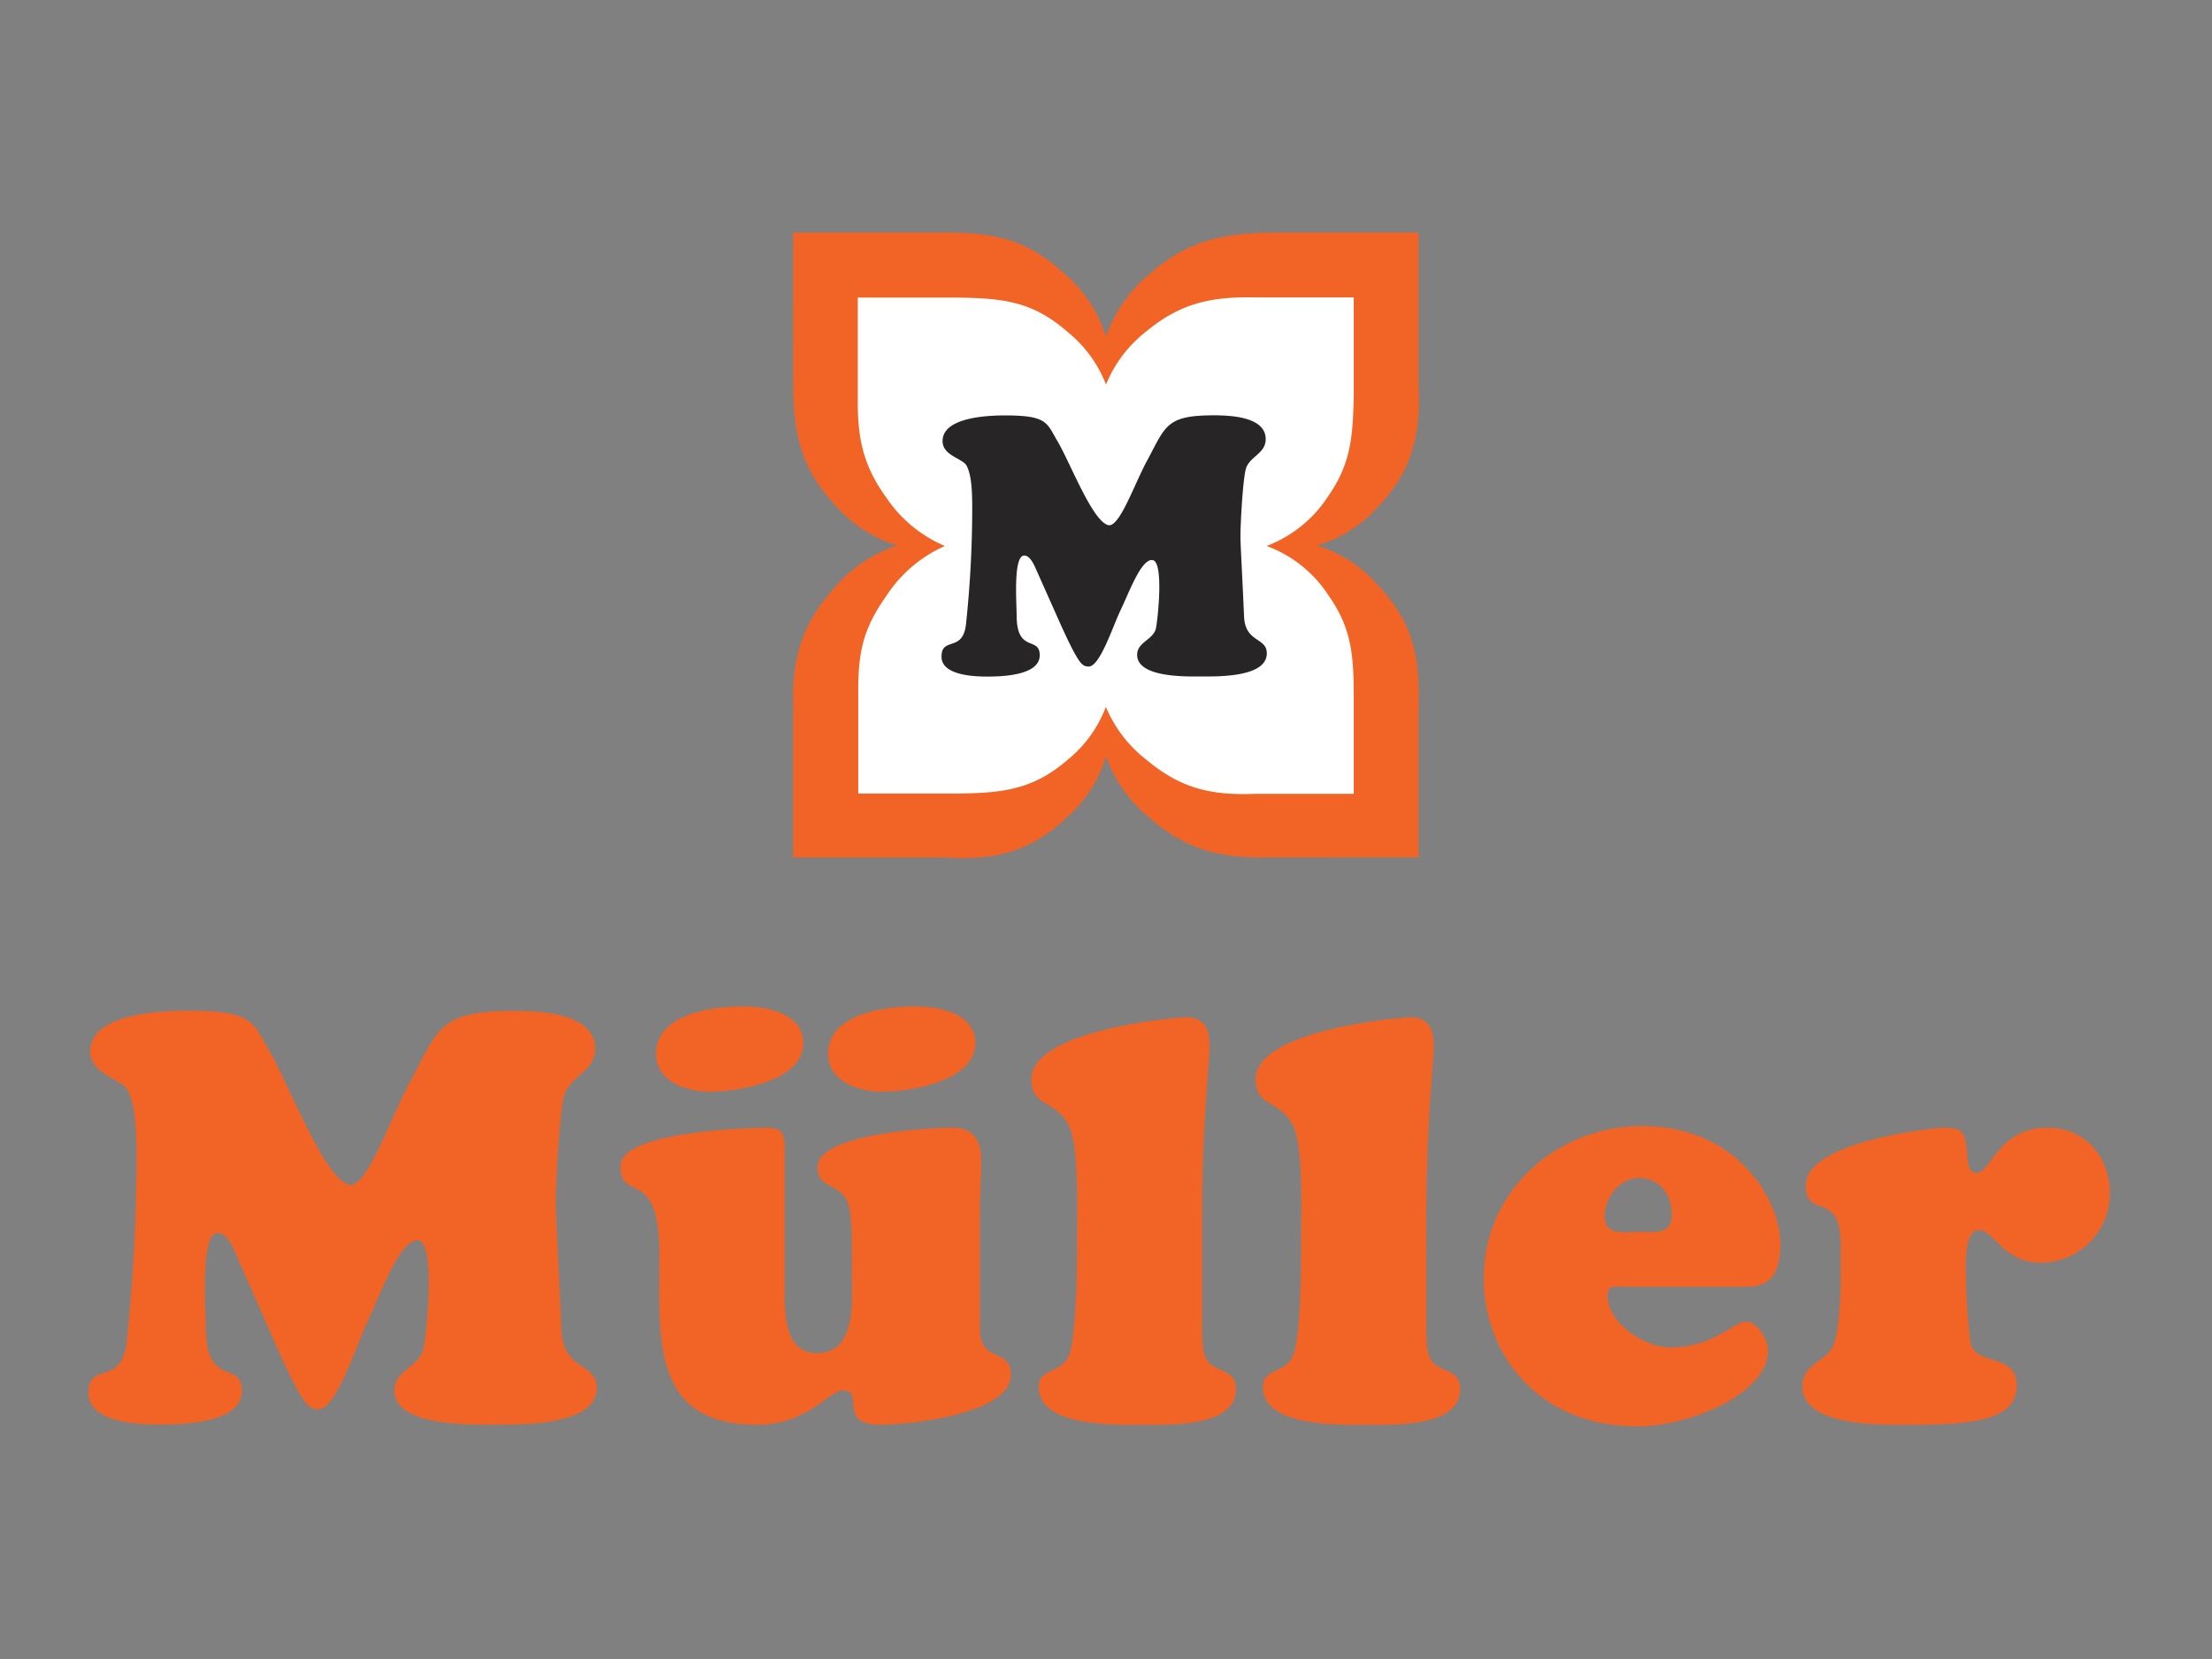
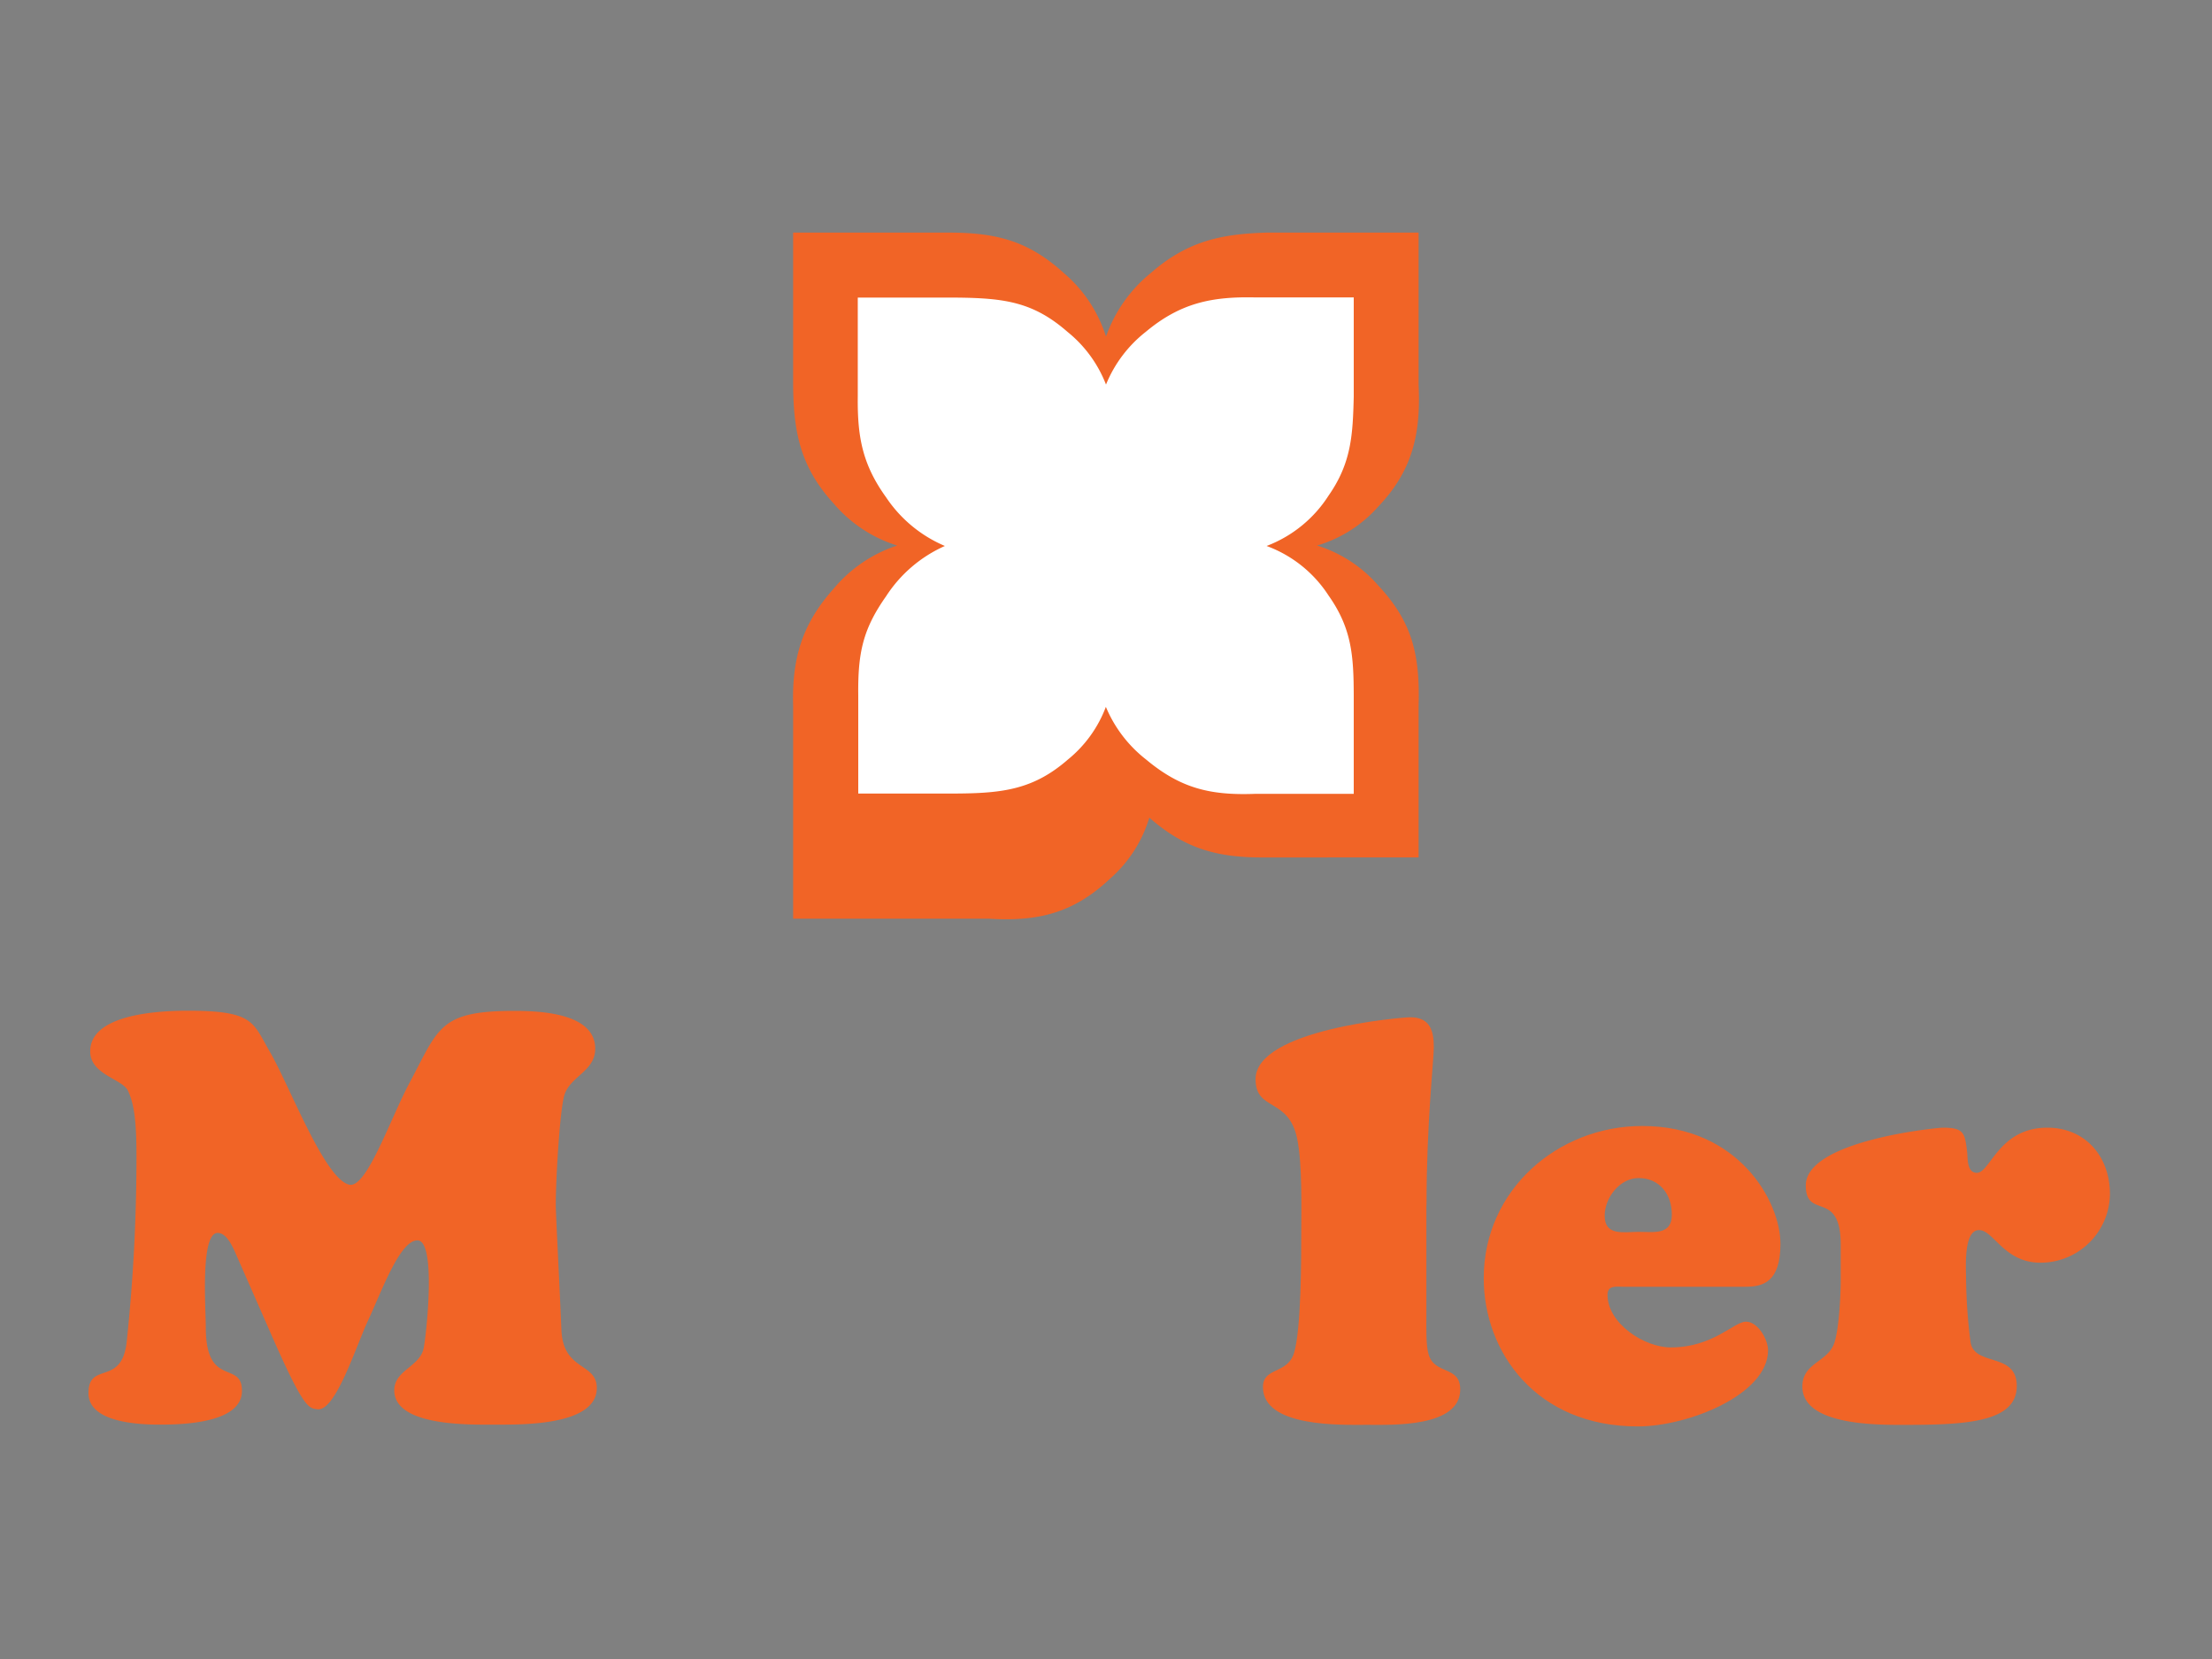
<svg xmlns="http://www.w3.org/2000/svg" width="500" height="375" viewBox="0 0 500 375">
  <rect x="0" y="0" width="500" height="375" fill="#808080" stroke="none" />
  <defs>
    <style>
      .cls-1 {
        fill: #f16426;
      }

      .cls-2 {
        fill: #fff;
      }

      .cls-3 {
        fill: #282526;
      }
    </style>
  </defs>
  <title>mueller-drogeriemarkt-rappenauer-bad-rappenau</title>
  <g id="Einzelhandel">
    <g id="Müller">
      <g>
        <g id="logo_schrift" data-name="logo+schrift">
          <g id="schrift">
            <path id="M" class="cls-1" d="M61.06,301.08c7.65,17.47,8.67,17.21,10.71,17.47,4.08.51,8.68-14.23,11.48-20.18,3.06-6.6,7.14-18,11.1-18,4.46,0,1.91,22.24,1.4,24.44-.89,4.14-6.63,4.92-6.63,9.45,0,8.27,17.47,7.76,22.7,7.76,5.61,0,23.08.39,23.08-8.28,0-5.82-7.65-3.75-8-13.19-.51-12-1.27-26.26-1.27-28.2,0-5.82.89-21.09,1.91-24.71,1.28-4.4,7-5.43,7-10.6,0-8.15-12.76-8.54-18.37-8.54-16.83,0-17,3.88-23.46,16-4.59,8.53-9.82,24.19-13.77,23.28-5.62-1.29-13.52-22.51-18-30.14-3.82-6.6-3.57-9.18-18.49-9.18-10.2,0-22.06,1.81-22.06,9.18,0,5.3,7.27,6.21,8.55,8.93,1.4,3,1.91,7,1.91,14.74A397.78,397.78,0,0,1,28.67,303c-1,10.61-8.67,4.53-8.67,11.9,0,6.73,11.61,7.12,16.07,7.12,5,0,18.62-.26,18.62-7.63,0-7-8.17-.52-8.17-14.36,0-4.27-1.27-21.34,2.68-21.34,2.3,0,3.7,3.88,4.47,5.56l7.39,16.81Z" />
-             <path id="ue" class="cls-1" d="M167.92,227.48c-6.5,0-19.63,1.54-19.63,10.73,0,6.33,7,8.56,12.12,8.56,6.37,0,21.16-2.33,21.16-11C181.57,228.92,173,227.48,167.92,227.48Zm38.9,0c-6.5,0-19.63,1.54-19.63,10.73,0,6.33,7,8.56,12.12,8.56,6.37,0,21.16-2.33,21.16-11C220.47,228.92,211.92,227.48,206.82,227.48ZM173.41,254.9c-1,0-33.15.39-33.15,8.67,0,8,7.78.84,8.7,16.45.06,1,.1,2,.1,3.21,0,19.4-2.05,38.82,22.18,38.82,11.22,0,16.33-7.76,19.26-7.76,5.11,0-1.39,7.76,8.43,7.76,7,0,29.59-2.47,29.59-11.27,0-6.2-7-2.59-7-10.35v-26c0-4.14.27-8.14.27-12.28,0-4.53-1.91-7.25-6.5-7.25-4.85,0-30.47,1.3-30.47,8.93,0,5.44,6.23,3.22,7.25,9.69a51.45,51.45,0,0,1,.48,6.5c.06,2.59,0,5.22,0,7.49,0,6.21,1.29,18.35-7.9,18.35-6.88,0-7.27-8-7.27-13.19V259.82C177.37,256.59,177,254.9,173.41,254.9Z" />
-             <path id="l1" class="cls-1" d="M271.77,272.37c0-18.5,1.66-32.73,1.66-35.7,0-3.88-1-6.73-5.36-6.73-1.78,0-34.94,2.72-34.94,14,0,7.37,7.52,4,9.44,13.58,1.14,5.82.89,15.52.89,20.57,0,6.34,0,22.51-1.66,27.81-1.53,4.78-7,3.1-7,7.63,0,9.18,17.85,8.54,23.59,8.54,5.48,0,21,.64,21-8,0-5.43-5.74-3.24-7.14-7.89-.64-2.07-.51-6.34-.51-8.67V272.37Z" />
            <path id="l2" class="cls-1" d="M322.45,272.37c0-18.5,1.65-32.73,1.65-35.7,0-3.88-1-6.73-5.35-6.73-1.79,0-34.94,2.72-34.94,14,0,7.37,7.52,4,9.43,13.58,1.15,5.82.9,15.52.9,20.57,0,6.34,0,22.51-1.66,27.81-1.53,4.78-7,3.1-7,7.63,0,9.18,17.85,8.54,23.59,8.54,5.48,0,21,.64,21-8,0-5.43-5.74-3.24-7.14-7.89-.64-2.07-.51-6.34-.51-8.67V272.37Z" />
            <path id="e" class="cls-1" d="M394.55,290.86c4.08,0,7.9-1.16,7.9-9.7,0-9.7-9.56-26.64-31.24-26.64-19.13,0-35.83,14.48-35.83,34.4,0,16.69,11.86,33.51,34.81,33.51,11.48,0,29.46-7.25,29.46-17.21,0-2.46-2.3-6.47-5-6.47s-7.4,5.82-17,5.82c-6,0-14.29-5.43-14.29-11.9,0-2.19,2-1.81,3.45-1.81h27.67m-24.1-12.41c-3.32,0-7.66,1-7.66-3.63,0-4.13,3.45-8.53,7.66-8.53,4.72,0,7.52,3.62,7.52,8.28s-4.08,3.88-7.52,3.88Z" />
            <path id="r" class="cls-1" d="M416.08,289.18c0,3.62-.38,11-1.4,14.23-1.4,4.53-7.27,4.53-7.27,10,0,8.93,17.34,8.67,23.21,8.67,14,0,25.25-.65,25.25-8.8,0-7.76-9.69-4.27-10.46-10a119.86,119.86,0,0,1-1-14.23c0-2.33-.64-11,2.93-11,3.32,0,5.62,7.37,13.9,7.37a15.7,15.7,0,0,0,15.69-15.52c0-8.54-5.61-15-14.15-15-11,0-12.88,10.21-15.94,10.21-2.17,0-2.05-3-2.17-4.52-.51-4.4-.64-5.69-5.49-5.69-1.14,0-31,2.84-31,13.06,0,7.89,7.9.78,7.9,13.45v7.76Z" />
          </g>
        </g>
        <g id="logo">
-           <path id="logo_orange" data-name="logo orange" class="cls-1" d="M179.28,52.58H213.7c11.18-.08,18.57,1.7,26.72,9.1A31.05,31.05,0,0,1,250,76.09a32.27,32.27,0,0,1,10.16-14.41c8.14-7.09,15.69-8.8,26.15-9.1h34.35V87c.52,11-1.33,19.35-9.15,27.54a29.52,29.52,0,0,1-13.8,8.77,30.18,30.18,0,0,1,13.8,9c7.66,8.2,9.49,15.54,9.15,27.28v34.23H286.32c-10.84.12-18.32-1.81-26.53-9A31.88,31.88,0,0,1,250,171a29.7,29.7,0,0,1-8.92,13.84c-8.19,7.71-16.21,9.71-27.39,9H179.28V159.62c-.3-10.43,1.84-18.38,9.14-26.53a31.51,31.51,0,0,1,14.37-9.78,30.93,30.93,0,0,1-14.37-9.52c-7.44-8.15-9.07-16-9.14-26.79V52.58Z" />
+           <path id="logo_orange" data-name="logo orange" class="cls-1" d="M179.28,52.58H213.7c11.18-.08,18.57,1.7,26.72,9.1A31.05,31.05,0,0,1,250,76.09a32.27,32.27,0,0,1,10.16-14.41c8.14-7.09,15.69-8.8,26.15-9.1h34.35V87c.52,11-1.33,19.35-9.15,27.54a29.52,29.52,0,0,1-13.8,8.77,30.18,30.18,0,0,1,13.8,9c7.66,8.2,9.49,15.54,9.15,27.28v34.23H286.32c-10.84.12-18.32-1.81-26.53-9a29.7,29.7,0,0,1-8.92,13.84c-8.19,7.71-16.21,9.71-27.39,9H179.28V159.62c-.3-10.43,1.84-18.38,9.14-26.53a31.51,31.51,0,0,1,14.37-9.78,30.93,30.93,0,0,1-14.37-9.52c-7.44-8.15-9.07-16-9.14-26.79V52.58Z" />
          <path id="logo_weiss" data-name="logo weiss" class="cls-2" d="M193.93,67.27h22.29c10.91.11,17.37,1,25.11,7.77A28.43,28.43,0,0,1,250,86.93,29.06,29.06,0,0,1,259,75c7.76-6.48,14.83-8,24.73-7.77H306V89.66c-.21,8.67-.54,15-5.7,22.38a28.7,28.7,0,0,1-14,11.37,28.31,28.31,0,0,1,14,11.19c5.24,7.42,5.67,13.57,5.7,22.56v22.28H283.72c-10.25.39-16.92-1.3-24.66-7.76a29.5,29.5,0,0,1-9.09-11.9,28.05,28.05,0,0,1-8.57,11.9c-7.74,6.74-14.62,7.62-25.18,7.69H194V157.16c-.11-9.69,1.09-15,6.29-22.38a30.64,30.64,0,0,1,13.29-11.37,30.08,30.08,0,0,1-13.29-11c-5.4-7.49-6.5-13.78-6.4-22.8l0-22.32Z" />
-           <path id="logo_m" data-name="logo m" class="cls-3" d="M239.08,139.66c4.9,11,5.56,10.86,6.86,11,2.61.33,5.55-9,7.35-12.73,2-4.17,4.57-11.35,7.1-11.35,2.86,0,1.23,14,.9,15.43-.57,2.61-4.25,3.1-4.25,6,0,5.22,11.19,4.9,14.53,4.9,3.6,0,14.78.24,14.78-5.23,0-3.67-4.9-2.36-5.14-8.33-.33-7.59-.82-16.57-.82-17.79,0-3.68.57-13.31,1.23-15.59.81-2.78,4.48-3.43,4.48-6.7,0-5.14-8.16-5.39-11.75-5.39-10.78,0-10.86,2.45-15,10.13-2.94,5.38-6.29,15.26-8.82,14.69-3.59-.82-8.65-14.2-11.51-19-2.45-4.16-2.28-5.8-11.83-5.8-6.54,0-14.13,1.15-14.13,5.8,0,3.35,4.66,3.92,5.47,5.63.9,1.88,1.23,4.41,1.23,9.31a248.48,248.48,0,0,1-1.39,26.29c-.65,6.69-5.55,2.85-5.55,7.51,0,4.24,7.43,4.49,10.28,4.49,3.19,0,11.92-.17,11.92-4.82,0-4.41-5.22-.33-5.22-9.06,0-2.69-.82-13.47,1.71-13.47,1.47,0,2.37,2.45,2.86,3.51l4.73,10.61Z" />
        </g>
      </g>
    </g>
  </g>
</svg>